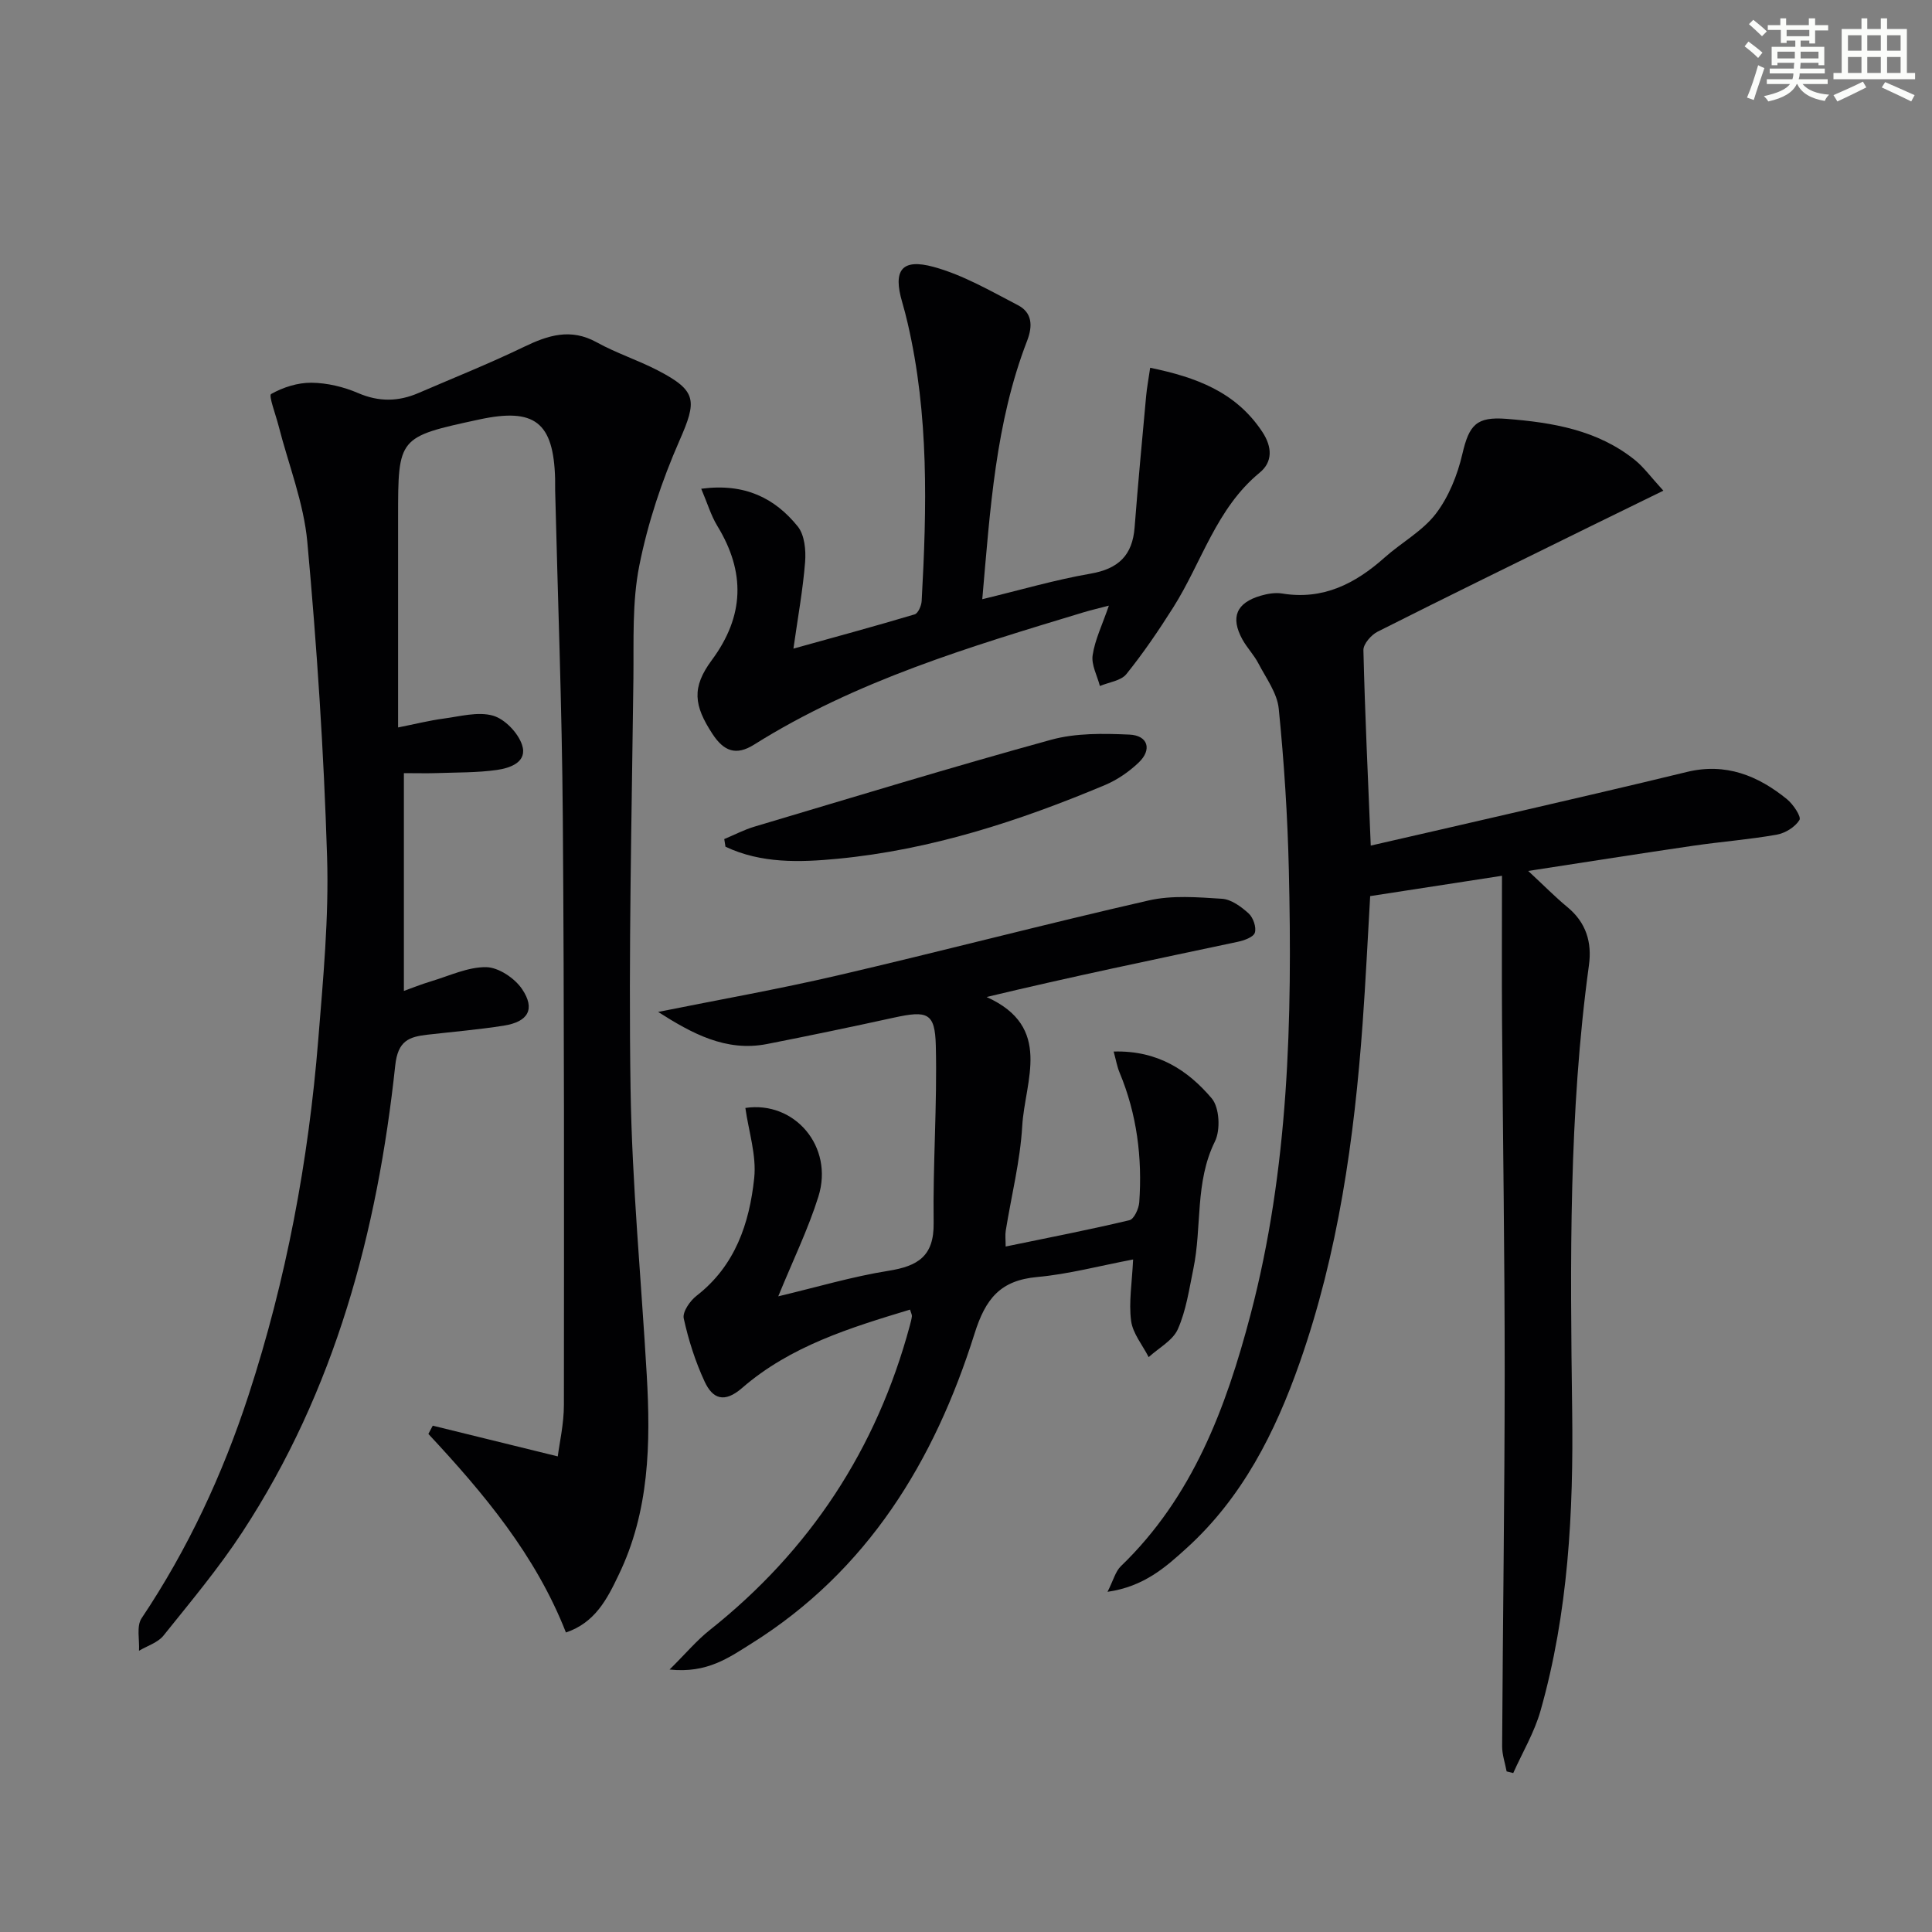
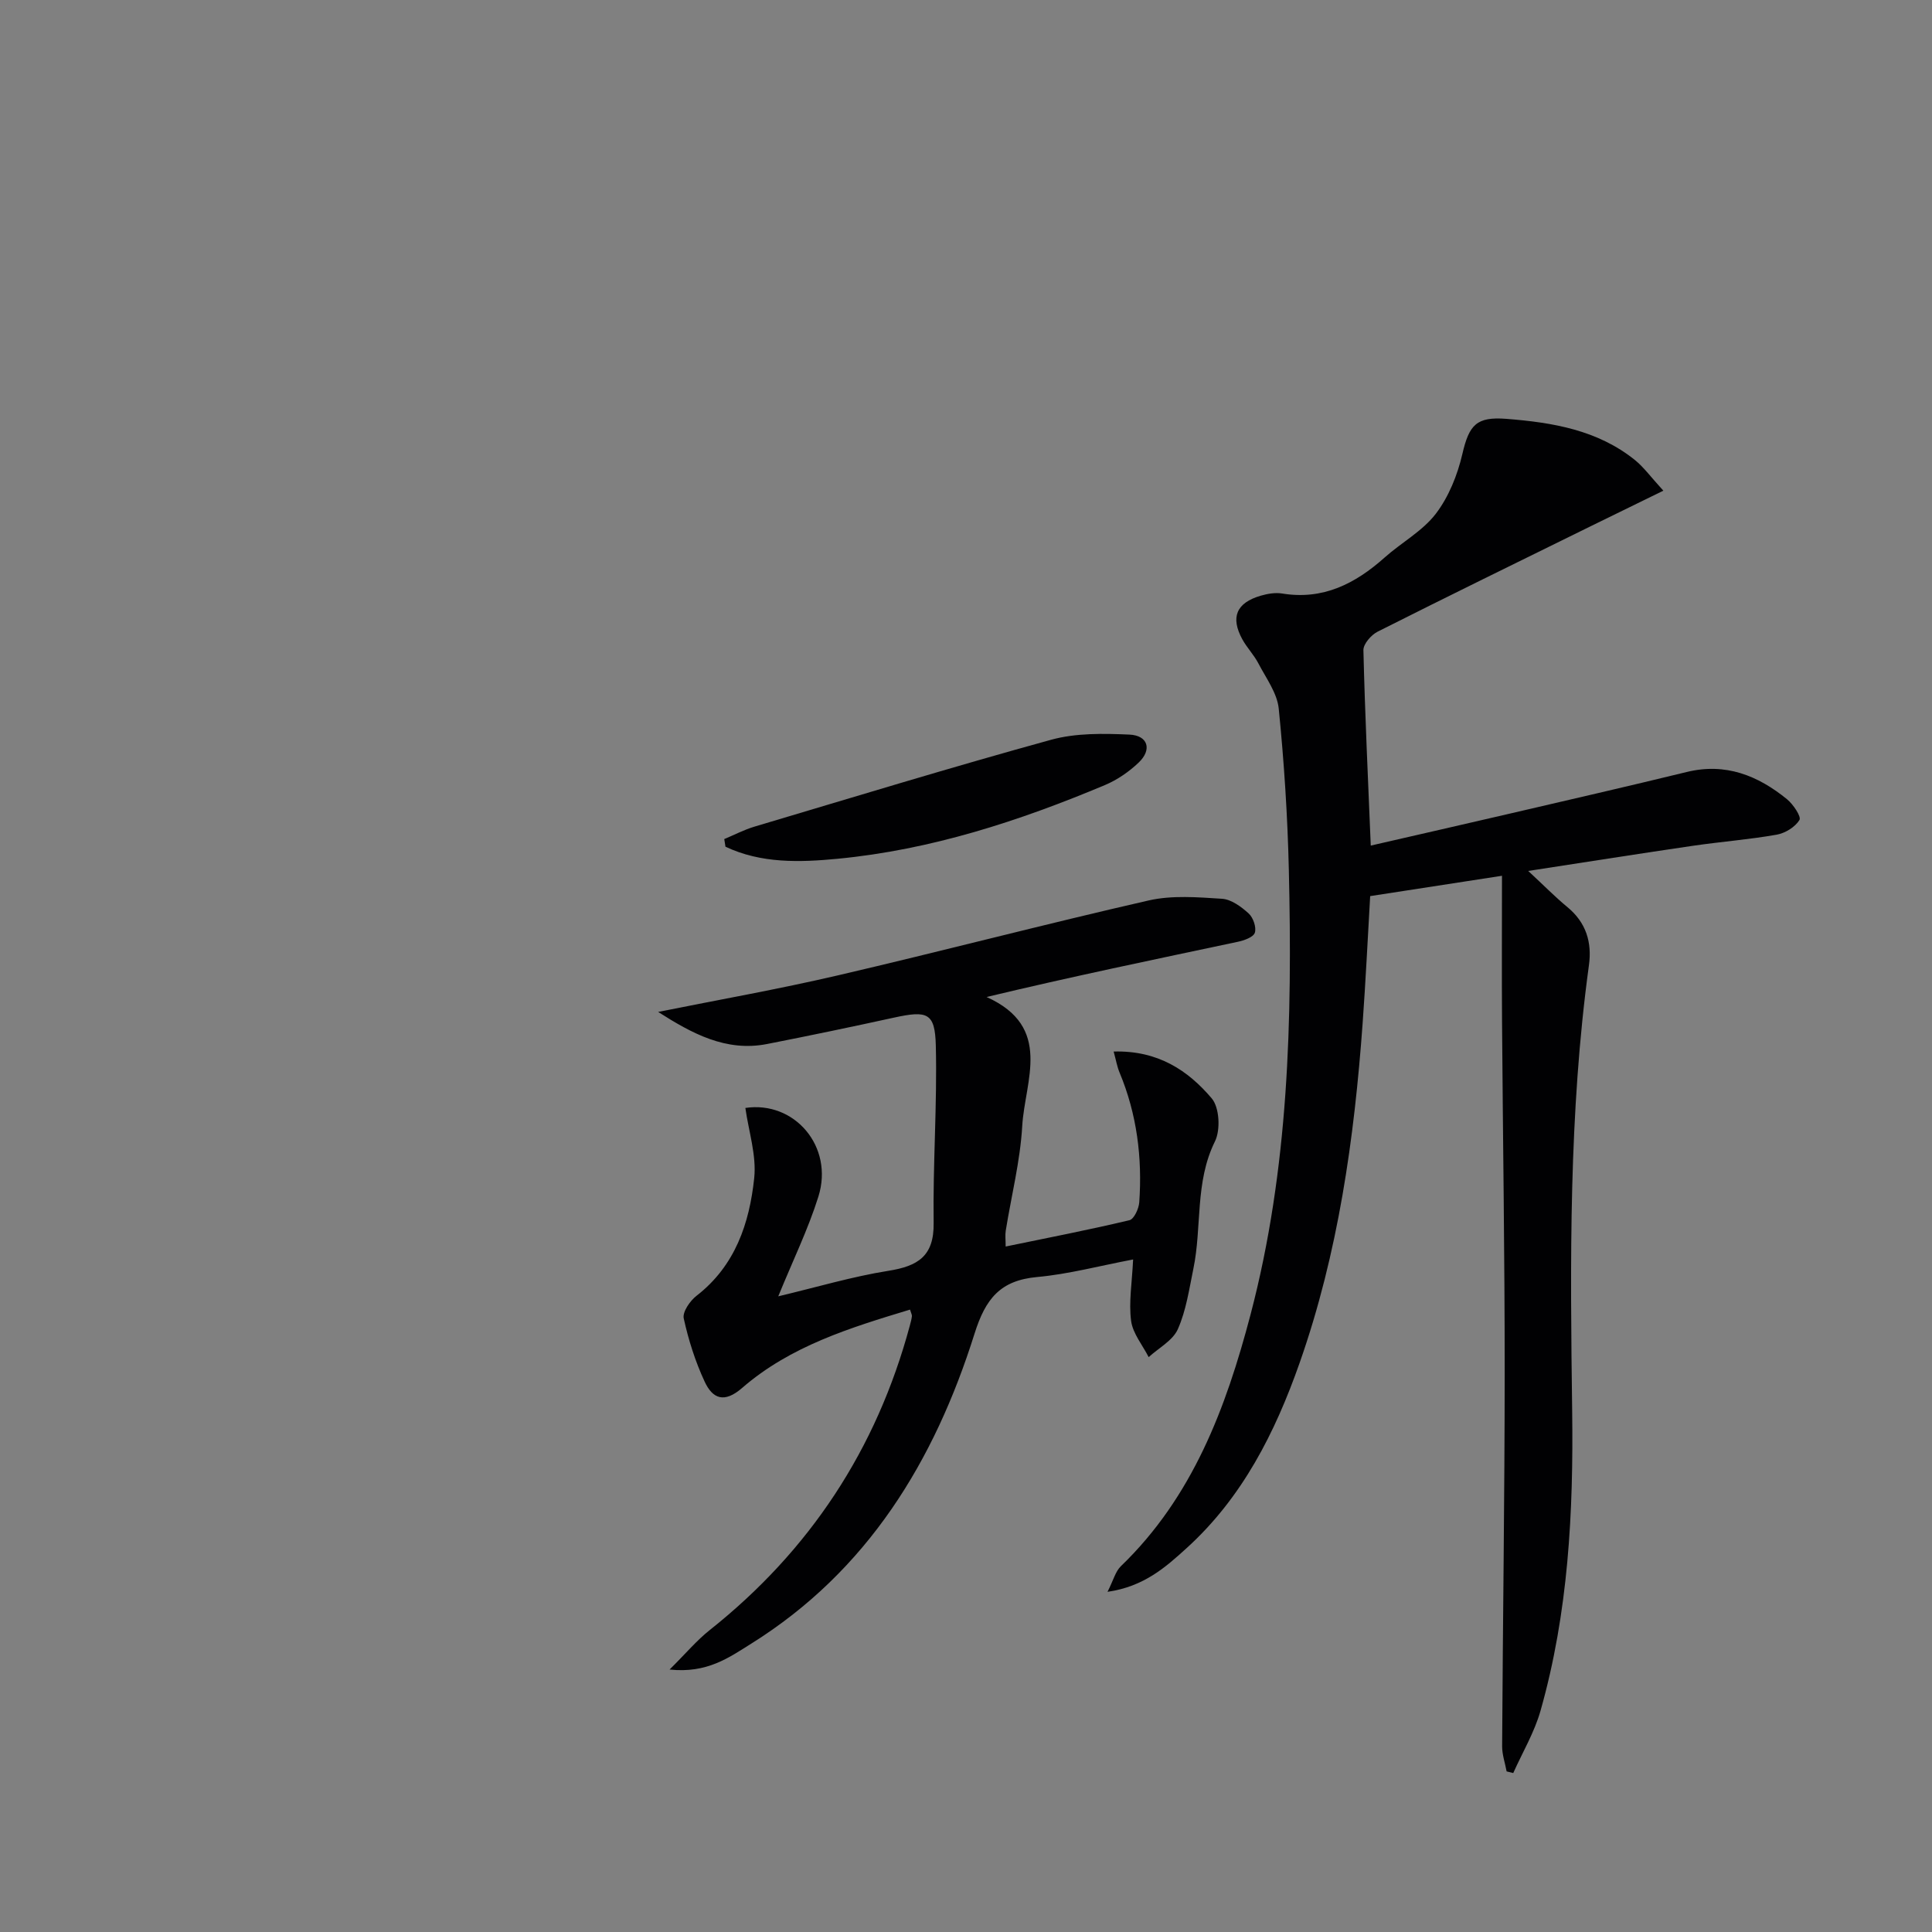
<svg xmlns="http://www.w3.org/2000/svg" enable-background="new 0 0 400 400" viewBox="0 0 400 400">
  <rect x="0" y="0" width="400" height="400" fill="#808080" stroke="none" />
  <g fill="#010103">
-     <path d="m117.17 337.99c-6.27-16-17.01-28.81-28.48-41.11.3-.57.61-1.14.91-1.71 8.39 2.06 16.77 4.12 25.88 6.36.35-2.76 1.27-6.72 1.27-10.69.03-40.62.08-81.24-.23-121.86-.17-22.46-1.03-44.91-1.58-67.36-.02-.83.01-1.67-.01-2.5-.32-11.72-4.23-14.76-15.76-12.26-16.75 3.62-16.75 3.62-16.75 20.28v37.49 5.98c3.62-.72 6.48-1.44 9.39-1.83 3.42-.45 7.12-1.49 10.23-.62 2.46.69 5.21 3.55 6.04 6.05 1.2 3.57-2.46 4.81-5.2 5.2-4.08.58-8.27.5-12.41.65-1.96.07-3.92.01-6.85.01v45.09c1.55-.55 3.59-1.38 5.69-2.01 3.77-1.13 7.6-2.97 11.37-2.91 2.56.05 5.89 2.29 7.41 4.54 2.79 4.14 1.27 6.77-3.78 7.57-5.23.82-10.53 1.27-15.79 1.87-3.84.44-6.14 1.23-6.69 6.37-3.69 34.39-12.45 67.29-31.65 96.61-4.91 7.5-10.71 14.42-16.33 21.43-1.17 1.46-3.35 2.12-5.07 3.14.13-2.27-.56-5.09.53-6.72 9.6-14.34 16.8-29.81 22.14-46.16 7.82-23.94 12.42-48.55 14.44-73.62 1.01-12.59 2.22-25.26 1.83-37.84-.67-21.76-2.11-43.52-4.09-65.2-.74-8.14-3.91-16.06-5.96-24.09-.58-2.28-2.09-6.24-1.54-6.56 2.47-1.4 5.53-2.37 8.37-2.34 3.24.04 6.66.85 9.64 2.14 4.32 1.86 8.35 1.78 12.5-.01 7.3-3.15 14.69-6.1 21.83-9.55 5.03-2.43 9.7-3.92 15.07-.95 4.06 2.25 8.55 3.69 12.67 5.83 8.15 4.23 8.09 6.27 4.46 14.54-3.63 8.26-6.55 17.03-8.31 25.87-1.51 7.58-1.13 15.57-1.22 23.38-.34 28.3-1.02 56.62-.59 84.91.3 19.76 2.21 39.49 3.35 59.24.82 14.21.56 28.29-5.84 41.48-2.36 4.95-4.86 9.84-10.89 11.87z" />
    <path d="m344.38 101.59c-5.9 2.88-10.64 5.19-15.37 7.52-14.61 7.19-29.23 14.33-43.77 21.66-1.34.67-2.99 2.56-2.96 3.84.32 13.29.95 26.57 1.52 40.46 9.64-2.21 19.13-4.38 28.62-6.58 12.28-2.86 24.56-5.67 36.81-8.66 8.03-1.96 14.72.73 20.76 5.65 1.28 1.05 2.99 3.61 2.57 4.29-.9 1.46-2.95 2.73-4.71 3.04-5.71 1.01-11.52 1.45-17.27 2.29-10.95 1.6-21.88 3.33-34.18 5.22 3.37 3.13 5.63 5.44 8.12 7.49 3.86 3.19 5.11 7.27 4.45 12.04-4.19 30.62-3.88 61.42-3.47 92.2.28 21.02-.79 41.83-6.55 62.14-1.27 4.48-3.73 8.61-5.65 12.9-.46-.11-.92-.23-1.37-.34-.32-1.73-.93-3.45-.93-5.18.14-25.77.52-51.54.53-77.32.01-24.31-.38-48.62-.55-72.93-.07-9.6-.01-19.2-.01-30-10.02 1.55-18.47 2.85-27.29 4.21-.51 8.78-.93 17.56-1.56 26.31-1.73 23.92-5.05 47.56-13.04 70.31-5.07 14.43-11.86 27.89-23.39 38.36-4.36 3.96-8.83 7.97-16.39 9.06 1.22-2.41 1.64-4.21 2.75-5.29 14.87-14.32 21.77-32.77 26.85-52.07 7.95-30.23 8.67-61.15 7.94-92.13-.26-11.13-.98-22.27-2.09-33.35-.32-3.24-2.62-6.32-4.21-9.37-.91-1.76-2.36-3.24-3.32-4.98-2.51-4.58-1.25-7.58 3.81-9.05 1.41-.41 3.01-.68 4.42-.45 8.47 1.39 15.14-2.03 21.22-7.45 3.48-3.1 7.82-5.45 10.59-9.05 2.68-3.5 4.49-8.02 5.5-12.36 1.41-6.08 2.92-7.79 9.15-7.3 9.54.75 18.84 2.3 26.58 8.52 1.87 1.52 3.32 3.55 5.89 6.35z" />
    <path d="m230.57 217.71c9.22-.26 15.42 3.95 20.3 9.69 1.61 1.89 1.85 6.54.67 8.92-4.19 8.47-2.66 17.68-4.47 26.39-.87 4.22-1.49 8.6-3.21 12.48-1.05 2.36-3.97 3.89-6.04 5.79-1.27-2.5-3.3-4.91-3.64-7.53-.5-3.86.19-7.87.42-12.69-6.98 1.32-13.36 3.04-19.84 3.63-7.65.69-10.71 4.46-13 11.75-8.29 26.34-22.12 49.09-46.24 64.17-4.58 2.86-9.1 6.18-16.89 5.35 3.39-3.36 5.62-6.04 8.3-8.16 20.75-16.48 34.56-37.48 41.44-63.05.17-.64.35-1.28.43-1.93.04-.29-.16-.61-.39-1.38-12.39 3.75-24.76 7.54-34.75 16.21-3.72 3.24-6.13 2.24-7.77-1.3-1.93-4.15-3.35-8.62-4.33-13.09-.29-1.34 1.3-3.64 2.66-4.69 8-6.2 10.94-15 11.93-24.35.5-4.72-1.15-9.68-1.83-14.53 10.14-1.53 18.37 7.97 15.12 18.35-2.12 6.76-5.27 13.2-8.31 20.65 8.03-1.91 15.33-4.09 22.79-5.28 6.09-.97 9.48-3 9.38-9.91-.17-12.24.75-24.5.45-36.74-.17-6.8-1.75-7.28-8.67-5.77-8.73 1.91-17.49 3.74-26.26 5.46-8.56 1.68-15.61-2.22-22.56-6.64 12.41-2.5 24.89-4.7 37.21-7.57 21.49-5 42.83-10.6 64.34-15.51 4.85-1.11 10.14-.67 15.19-.35 1.92.12 3.98 1.64 5.52 3.04.94.85 1.64 2.88 1.28 3.99-.31.94-2.25 1.61-3.58 1.89-17.17 3.64-34.36 7.2-51.96 11.42 13.82 6.21 7.92 17.35 7.38 26.73-.42 7.25-2.25 14.42-3.41 21.64-.15.93-.02 1.91-.02 3.29 8.85-1.83 17.28-3.46 25.63-5.45.94-.22 1.93-2.37 2.03-3.69.65-9.25-.48-18.26-4.08-26.89-.49-1.16-.7-2.43-1.22-4.34z" />
-     <path d="m145.18 101.19c9.07-1.21 15.27 1.97 19.99 7.81 1.41 1.75 1.71 4.91 1.52 7.34-.45 5.72-1.49 11.4-2.42 17.95 8.7-2.42 16.93-4.65 25.1-7.09.71-.21 1.4-1.79 1.45-2.77 1.07-19.28 1.52-38.53-2.9-57.53-.34-1.45-.71-2.91-1.13-4.34-1.94-6.58-.15-9.13 6.55-7.29 6.08 1.67 11.75 4.97 17.42 7.92 2.94 1.53 3.09 4.26 1.9 7.35-6.55 16.95-7.65 34.84-9.29 53.52 7.8-1.88 15.03-4.01 22.41-5.29 5.79-1 8.69-3.8 9.13-9.59.7-9.05 1.55-18.09 2.38-27.13.16-1.78.5-3.55.84-5.91 9.49 1.97 17.71 4.96 23.21 13.26 2.13 3.22 2.12 6.28-.53 8.45-9.02 7.42-11.99 18.56-17.89 27.89-3.01 4.76-6.19 9.45-9.72 13.83-1.12 1.39-3.61 1.67-5.48 2.46-.55-2.13-1.8-4.37-1.5-6.38.48-3.21 1.99-6.27 3.36-10.26-2.04.54-3.67.91-5.26 1.39-23.54 7.13-47.12 14.15-68.2 27.39-3.75 2.36-6.28 1.34-8.6-2.2-3.89-5.93-4.34-9.64-.15-15.3 6.76-9.13 6.99-18.22 1.14-27.79-1.31-2.15-2.05-4.7-3.33-7.69z" />
    <path d="m149.95 173.72c2.07-.86 4.08-1.92 6.21-2.56 20.46-6.09 40.88-12.34 61.46-18 5.13-1.41 10.81-1.31 16.21-1.07 3.86.17 4.73 3.11 1.93 5.78-1.99 1.9-4.42 3.58-6.95 4.65-17.8 7.48-36.08 13.43-55.4 15.28-7.83.75-15.82 1-23.21-2.5-.09-.52-.17-1.05-.25-1.58z" />
  </g>
-   <path d="m361.2 9.6.8-1c.9.7 1.9 1.4 2.9 2.3l-.9 1.1c-1-1-2-1.8-2.8-2.4zm.5 10.6c.9-2.1 1.6-4.3 2.3-6.7.4.2.8.4 1.3.6-.7 2.1-1.5 4.3-2.2 6.6zm.4-15.2.9-.9c1 .8 2 1.6 2.8 2.4l-1 1c-.9-.9-1.8-1.7-2.7-2.5zm12.5-1.2h1.2v1.4h2.7v1.1h-2.7v2.7h-1.2v-.6h-1.8v1.3h4.9v3.8h-1.2v-.5h-3.7c0 .4-.1.9-.1 1.2h5.1v1h-5.2c0 .5-.1.9-.2 1.2h6v1h-5.2c1.1 1.3 2.9 2 5.5 2.2-.4.4-.7.8-.9 1.3-2.9-.5-4.8-1.6-5.7-3.5h-.1c-.8 1.7-2.7 2.9-5.9 3.6-.2-.4-.6-.8-.9-1.1 2.8-.6 4.6-1.4 5.4-2.5h-4.8v-1h5.3c.1-.3.2-.7.2-1.2h-4.9v-1h5c0-.4 0-.8.1-1.2h-3.5v.5h-1.2v-3.8h4.9v-1.3h-1.8v.5h-1.2v-2.7h-2.7v-1h2.6v-1.4h1.2v1.4h4.7v-1.4zm-6.6 8.3h3.6c0-.4 0-.9 0-1.4h-3.6zm1.9-4.6h4.7v-1.3h-4.7zm6.6 3.2h-3.7v1.4h3.7z" fill="#fbfcfa" />
-   <path d="m385.3 3.8h1.3v2.2h2.8v-2.2h1.3v2.2h4.1v9.1h1.7v1.3h-16.9v-1.3h1.7v-9.1h4.1v-2.2zm.4 13.1.7 1.2c-1.8.9-3.8 1.9-6 2.9-.2-.4-.5-.8-.8-1.3 2.3-1 4.3-1.9 6.1-2.8zm-3.1-6.4h2.8v-3.2h-2.8zm0 4.6h2.8v-3.3h-2.8zm4-4.6h2.8v-3.2h-2.8zm0 4.6h2.8v-3.3h-2.8zm3.7 1.9c2.1.9 4.1 1.8 6.1 2.7l-.7 1.3c-2.2-1.1-4.2-2-6.1-2.9zm3.2-9.7h-2.8v3.2h2.8zm-2.8 7.8h2.8v-3.3h-2.8z" fill="#fbfcfa" />
</svg>